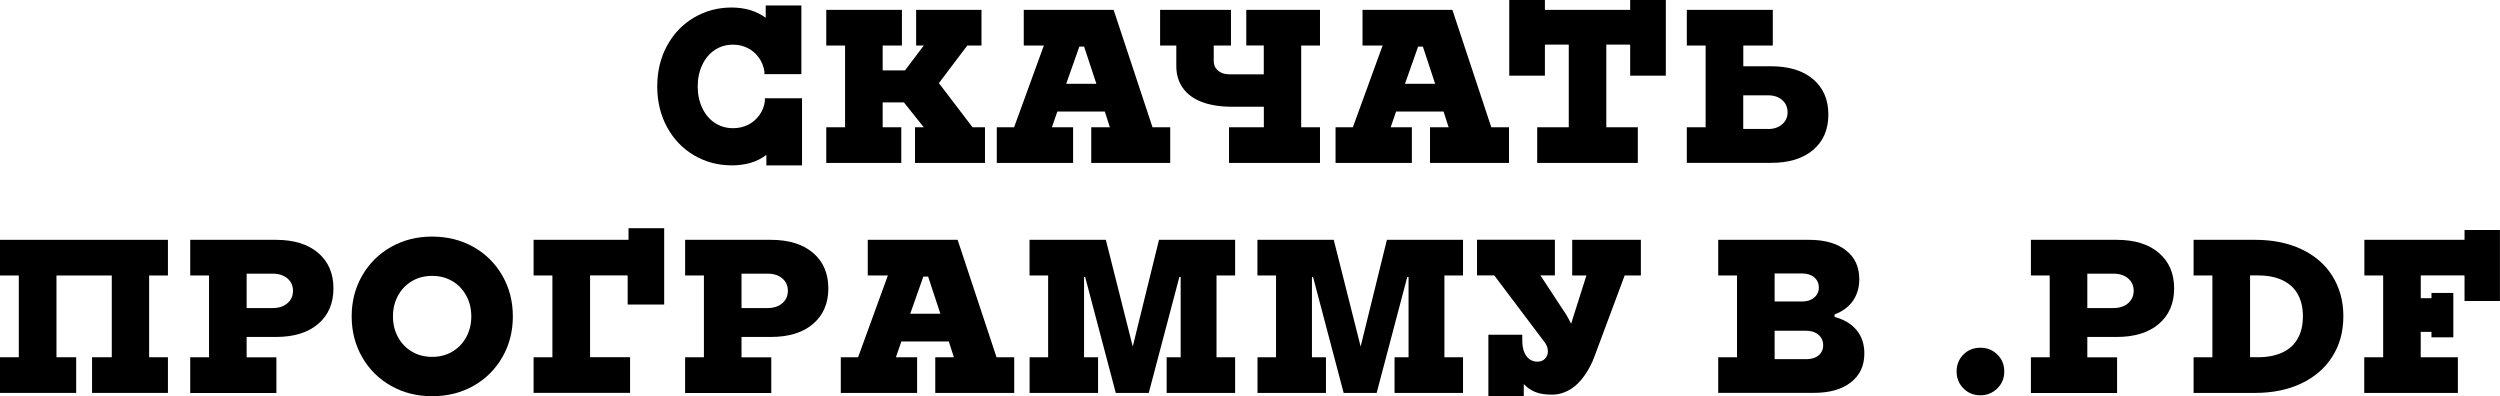
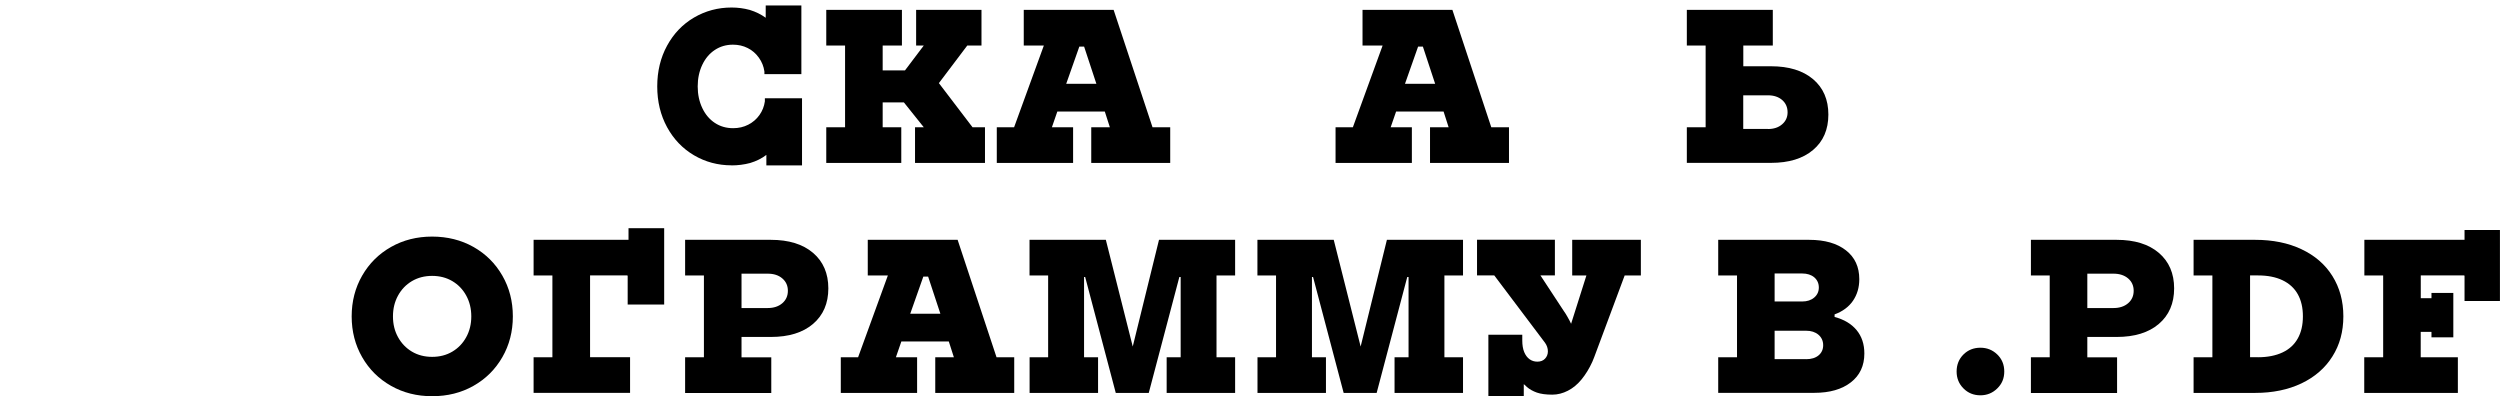
<svg xmlns="http://www.w3.org/2000/svg" id="_Слой_2" data-name="Слой 2" viewBox="0 0 385.59 61.11">
  <defs>
    <style> .cls-1 { stroke-width: 0px; } </style>
  </defs>
  <g id="_Слой_1-2" data-name="Слой 1">
    <g>
      <path class="cls-1" d="m112.84,25.5c-2.11,0-4.05-.52-5.8-1.55-1.75-1.03-3.14-2.48-4.15-4.33s-1.52-3.95-1.52-6.29.51-4.44,1.52-6.29,2.39-3.3,4.15-4.33,3.69-1.55,5.8-1.55c.94,0,1.88.12,2.8.37.94.29,1.76.7,2.46,1.21V.84h5.5v10.59h-5.7v-.4c-.11-.79-.4-1.5-.86-2.14-.46-.64-1.03-1.14-1.72-1.48-.69-.35-1.45-.52-2.28-.52-1.03,0-1.96.27-2.78.81-.82.54-1.47,1.3-1.94,2.29-.47.99-.71,2.1-.71,3.34s.24,2.35.71,3.34c.47.99,1.12,1.75,1.94,2.29.82.54,1.76.81,2.82.81.86,0,1.63-.18,2.33-.54.7-.36,1.27-.85,1.72-1.48.45-.63.73-1.34.84-2.12v-.47h5.73v10.35h-5.5v-1.62c-.7.54-1.53.96-2.5,1.25-.94.25-1.9.37-2.87.37Z" />
      <path class="cls-1" d="m127.44,19.63h2.9V7.02h-2.9V1.52h11.67v5.5h-2.97v3.84h3.44l2.9-3.84h-1.18V1.52h10.08v5.5h-2.19l-4.38,5.8,5.19,6.81h1.92v5.5h-10.79v-5.5h1.35l-3.07-3.84h-3.27v3.84h2.87v5.5h-11.57v-5.5Z" />
      <path class="cls-1" d="m153.75,19.63h2.66l4.59-12.61h-3.1V1.52h13.86l6,18.11h2.73v5.5h-12.18v-5.5h2.87l-.78-2.43h-7.32l-.84,2.43h3.27v5.5h-11.77v-5.5Zm15.35-6.71l-1.89-5.73h-.74l-2.02,5.73h4.66Z" />
-       <path class="cls-1" d="m189.57,19.63h5.36v-3.17h-4.96c-1.8,0-3.34-.25-4.62-.74-1.28-.49-2.25-1.21-2.92-2.16s-1-2.07-1-3.37v-3.17h-2.5V1.52h10.93v5.5h-2.66v2.39c0,.61.22,1.1.66,1.48.44.38,1.01.57,1.7.57h5.36v-4.45h-2.7V1.52h11.37v5.5h-2.9v12.61h2.9v5.5h-14.03v-5.5Z" />
      <path class="cls-1" d="m206,19.63h2.66l4.59-12.61h-3.1V1.52h13.86l6,18.11h2.73v5.5h-12.18v-5.5h2.87l-.78-2.43h-7.32l-.84,2.43h3.27v5.5h-11.77v-5.5Zm15.35-6.71l-1.89-5.73h-.74l-2.02,5.73h4.65Z" />
-       <path class="cls-1" d="m237.1,19.63h4.86V6.88h-3.61s-.03,0-.03.02c0,.01,0,.02-.02.02s-.02.01-.02.03v4.72h-5.5V0h5.5v1.52h13.15V0h5.5v11.67h-5.5v-4.72s0-.03-.02-.03c-.01,0-.02,0-.02-.02,0-.01-.01-.02-.03-.02h-3.61v12.75h4.86v5.5h-15.52v-5.5Z" />
      <path class="cls-1" d="m260.17,19.63h2.9V7.02h-2.9V1.52h13.26v5.5h-4.55v3.2h4.28c2.74,0,4.9.66,6.48,1.99,1.57,1.33,2.36,3.15,2.36,5.46s-.79,4.14-2.36,5.46c-1.57,1.33-3.73,1.99-6.48,1.99h-12.99v-5.5Zm12.51.27c.9,0,1.63-.24,2.19-.73.56-.48.84-1.1.84-1.84,0-.79-.28-1.42-.84-1.91-.56-.48-1.29-.72-2.19-.72h-3.81v5.19h3.81Z" />
-       <path class="cls-1" d="m0,55.1h2.9v-12.61H0v-5.5h25.9v5.5h-2.9v12.61h2.9v5.5h-11.7v-5.5h3.04v-12.61h-8.53v12.61h3.04v5.5H0v-5.5Z" />
-       <path class="cls-1" d="m29.34,55.1h2.9v-12.61h-2.9v-5.5h13.22c2.77,0,4.94.67,6.51,2.01s2.36,3.17,2.36,5.48-.79,4.14-2.36,5.48-3.74,2.01-6.51,2.01h-4.52v3.14h4.59v5.5h-13.29v-5.5Zm12.75-7.59c.92,0,1.67-.25,2.24-.74.57-.49.86-1.13.86-1.92s-.29-1.42-.86-1.91c-.57-.48-1.32-.73-2.24-.73h-4.05v5.3h4.05Z" />
      <path class="cls-1" d="m66.65,61.11c-2.34,0-4.45-.53-6.34-1.6-1.89-1.07-3.37-2.54-4.45-4.42-1.08-1.88-1.62-3.97-1.62-6.29s.54-4.41,1.62-6.29c1.08-1.88,2.56-3.35,4.45-4.42,1.89-1.07,4-1.6,6.34-1.6s4.49.53,6.38,1.6c1.89,1.07,3.37,2.54,4.45,4.42,1.08,1.88,1.62,3.97,1.62,6.29s-.54,4.41-1.62,6.29c-1.08,1.88-2.56,3.35-4.45,4.42-1.89,1.07-4.01,1.6-6.38,1.6Zm0-6.07c1.17,0,2.21-.27,3.12-.81.91-.54,1.62-1.28,2.14-2.23s.78-2.01.78-3.2-.26-2.26-.78-3.21-1.23-1.69-2.14-2.23c-.91-.54-1.95-.81-3.12-.81s-2.21.27-3.12.81c-.91.54-1.62,1.28-2.14,2.23s-.78,2.01-.78,3.21.26,2.26.78,3.2,1.23,1.69,2.14,2.23c.91.54,1.95.81,3.12.81Z" />
      <path class="cls-1" d="m82.3,55.1h2.9v-12.61h-2.9v-5.5h14.64v-1.79h5.5v11.77h-5.63v-4.42s0-.03-.02-.03-.02,0-.02-.02c0-.01-.01-.02-.03-.02h-5.73v12.61h6.17v5.5h-14.88v-5.5Z" />
      <path class="cls-1" d="m105.67,55.1h2.9v-12.61h-2.9v-5.5h13.22c2.77,0,4.94.67,6.51,2.01,1.57,1.34,2.36,3.17,2.36,5.48s-.79,4.14-2.36,5.48c-1.57,1.34-3.74,2.01-6.51,2.01h-4.52v3.14h4.59v5.5h-13.29v-5.5Zm12.75-7.59c.92,0,1.67-.25,2.24-.74.57-.49.86-1.13.86-1.92s-.29-1.42-.86-1.91-1.32-.73-2.24-.73h-4.05v5.3h4.05Z" />
      <path class="cls-1" d="m129.69,55.1h2.66l4.59-12.61h-3.1v-5.5h13.86l6,18.11h2.73v5.5h-12.18v-5.5h2.87l-.78-2.43h-7.32l-.84,2.43h3.27v5.5h-11.77v-5.5Zm15.35-6.71l-1.89-5.73h-.74l-2.02,5.73h4.65Z" />
      <path class="cls-1" d="m158.79,55.1h2.87v-12.61h-2.87v-5.5h11.77l4.15,16.46,4.05-16.46h11.74v5.5h-2.87v12.61h2.87v5.5h-10.56v-5.5h2.16v-12.38h-.2l-4.72,17.88h-5.09l-4.72-17.88h-.17v12.38h2.16v5.5h-10.56v-5.5Z" />
      <path class="cls-1" d="m193.94,55.1h2.87v-12.61h-2.87v-5.5h11.77l4.15,16.46,4.05-16.46h11.74v5.5h-2.87v12.61h2.87v5.5h-10.56v-5.5h2.16v-12.38h-.2l-4.72,17.88h-5.09l-4.72-17.88h-.17v12.38h2.16v5.5h-10.56v-5.5Z" />
      <path class="cls-1" d="m229.56,51.63h5.23v.88c0,.72.1,1.32.3,1.8.2.48.48.85.83,1.1.35.25.75.37,1.2.37.49,0,.89-.15,1.18-.46s.44-.68.44-1.13c0-.47-.15-.91-.44-1.32l-7.83-10.39h-2.66v-5.5h12.01v5.5h-2.23l3.61,5.5c.2.27.4.6.61.98.09.16.18.32.27.49.09.17.17.33.24.49l2.36-7.45h-2.19v-5.5h10.59v5.5h-2.5l-4.69,12.58-.3.74c-.47,1.03-1.02,1.93-1.65,2.7s-1.33,1.35-2.11,1.75c-.78.4-1.58.61-2.41.61-.99,0-1.78-.11-2.38-.32-.6-.21-1.11-.5-1.54-.86-.09-.09-.17-.17-.24-.24-.07-.07-.15-.13-.24-.2v1.86h-5.46v-9.48Z" />
      <path class="cls-1" d="m265.01,55.1h2.9v-12.61h-2.9v-5.5h14.03c2.41,0,4.29.54,5.67,1.62s2.06,2.56,2.06,4.45c0,1.28-.33,2.39-.98,3.34-.65.94-1.6,1.64-2.83,2.09v.4c1.46.38,2.59,1.06,3.39,2.02.8.97,1.2,2.17,1.2,3.61,0,1.89-.69,3.37-2.08,4.45s-3.27,1.62-5.65,1.62h-14.81v-5.5Zm12.95-8.6c.76,0,1.38-.2,1.86-.61.47-.4.71-.92.71-1.55s-.24-1.17-.71-1.57c-.47-.39-1.09-.59-1.86-.59h-4.25v4.32h4.25Zm.61,8.9c.81,0,1.45-.2,1.92-.59.47-.39.71-.92.71-1.57s-.25-1.21-.74-1.62c-.49-.41-1.12-.61-1.89-.61h-4.86v4.38h4.86Z" />
      <path class="cls-1" d="m305.45,60.97c-1.03,0-1.91-.35-2.61-1.06-.71-.71-1.06-1.58-1.06-2.61s.35-1.93,1.06-2.63c.71-.7,1.58-1.04,2.61-1.04s1.88.35,2.6,1.04c.72.7,1.08,1.57,1.08,2.63s-.36,1.91-1.08,2.61c-.72.71-1.59,1.06-2.6,1.06Z" />
      <path class="cls-1" d="m313.24,55.1h2.9v-12.61h-2.9v-5.5h13.22c2.77,0,4.94.67,6.51,2.01s2.36,3.17,2.36,5.48-.79,4.14-2.36,5.48-3.74,2.01-6.51,2.01h-4.52v3.14h4.59v5.5h-13.29v-5.5Zm12.75-7.59c.92,0,1.67-.25,2.24-.74.57-.49.86-1.13.86-1.92s-.29-1.42-.86-1.91c-.57-.48-1.32-.73-2.24-.73h-4.05v5.3h4.05Z" />
      <path class="cls-1" d="m347.84,36.99c2.7,0,5.08.48,7.13,1.45,2.06.97,3.65,2.34,4.77,4.13,1.12,1.79,1.69,3.86,1.69,6.22s-.56,4.4-1.69,6.19c-1.12,1.79-2.72,3.17-4.77,4.15-2.06.98-4.44,1.47-7.13,1.47h-9.51v-5.5h2.9v-12.61h-2.9v-5.5h9.51Zm.41,18.11c1.48,0,2.75-.25,3.79-.74,1.05-.49,1.83-1.21,2.36-2.16.53-.94.79-2.08.79-3.41s-.26-2.46-.79-3.41c-.53-.94-1.31-1.66-2.36-2.16-1.05-.5-2.31-.74-3.79-.74h-1.21v12.61h1.21Z" />
      <path class="cls-1" d="m364.67,55.1h2.9v-12.61h-2.9v-5.5h15.45v-1.52h5.46v10.96h-5.46v-3.88s0-.03-.02-.03-.02,0-.02-.02c0-.01-.01-.02-.03-.02h-6.68v3.51h1.65v-.81h3.37v6.85h-3.37v-.81s0-.03-.02-.03h-1.64v3.91h5.73v5.5h-14.44v-5.5Z" />
    </g>
  </g>
</svg>